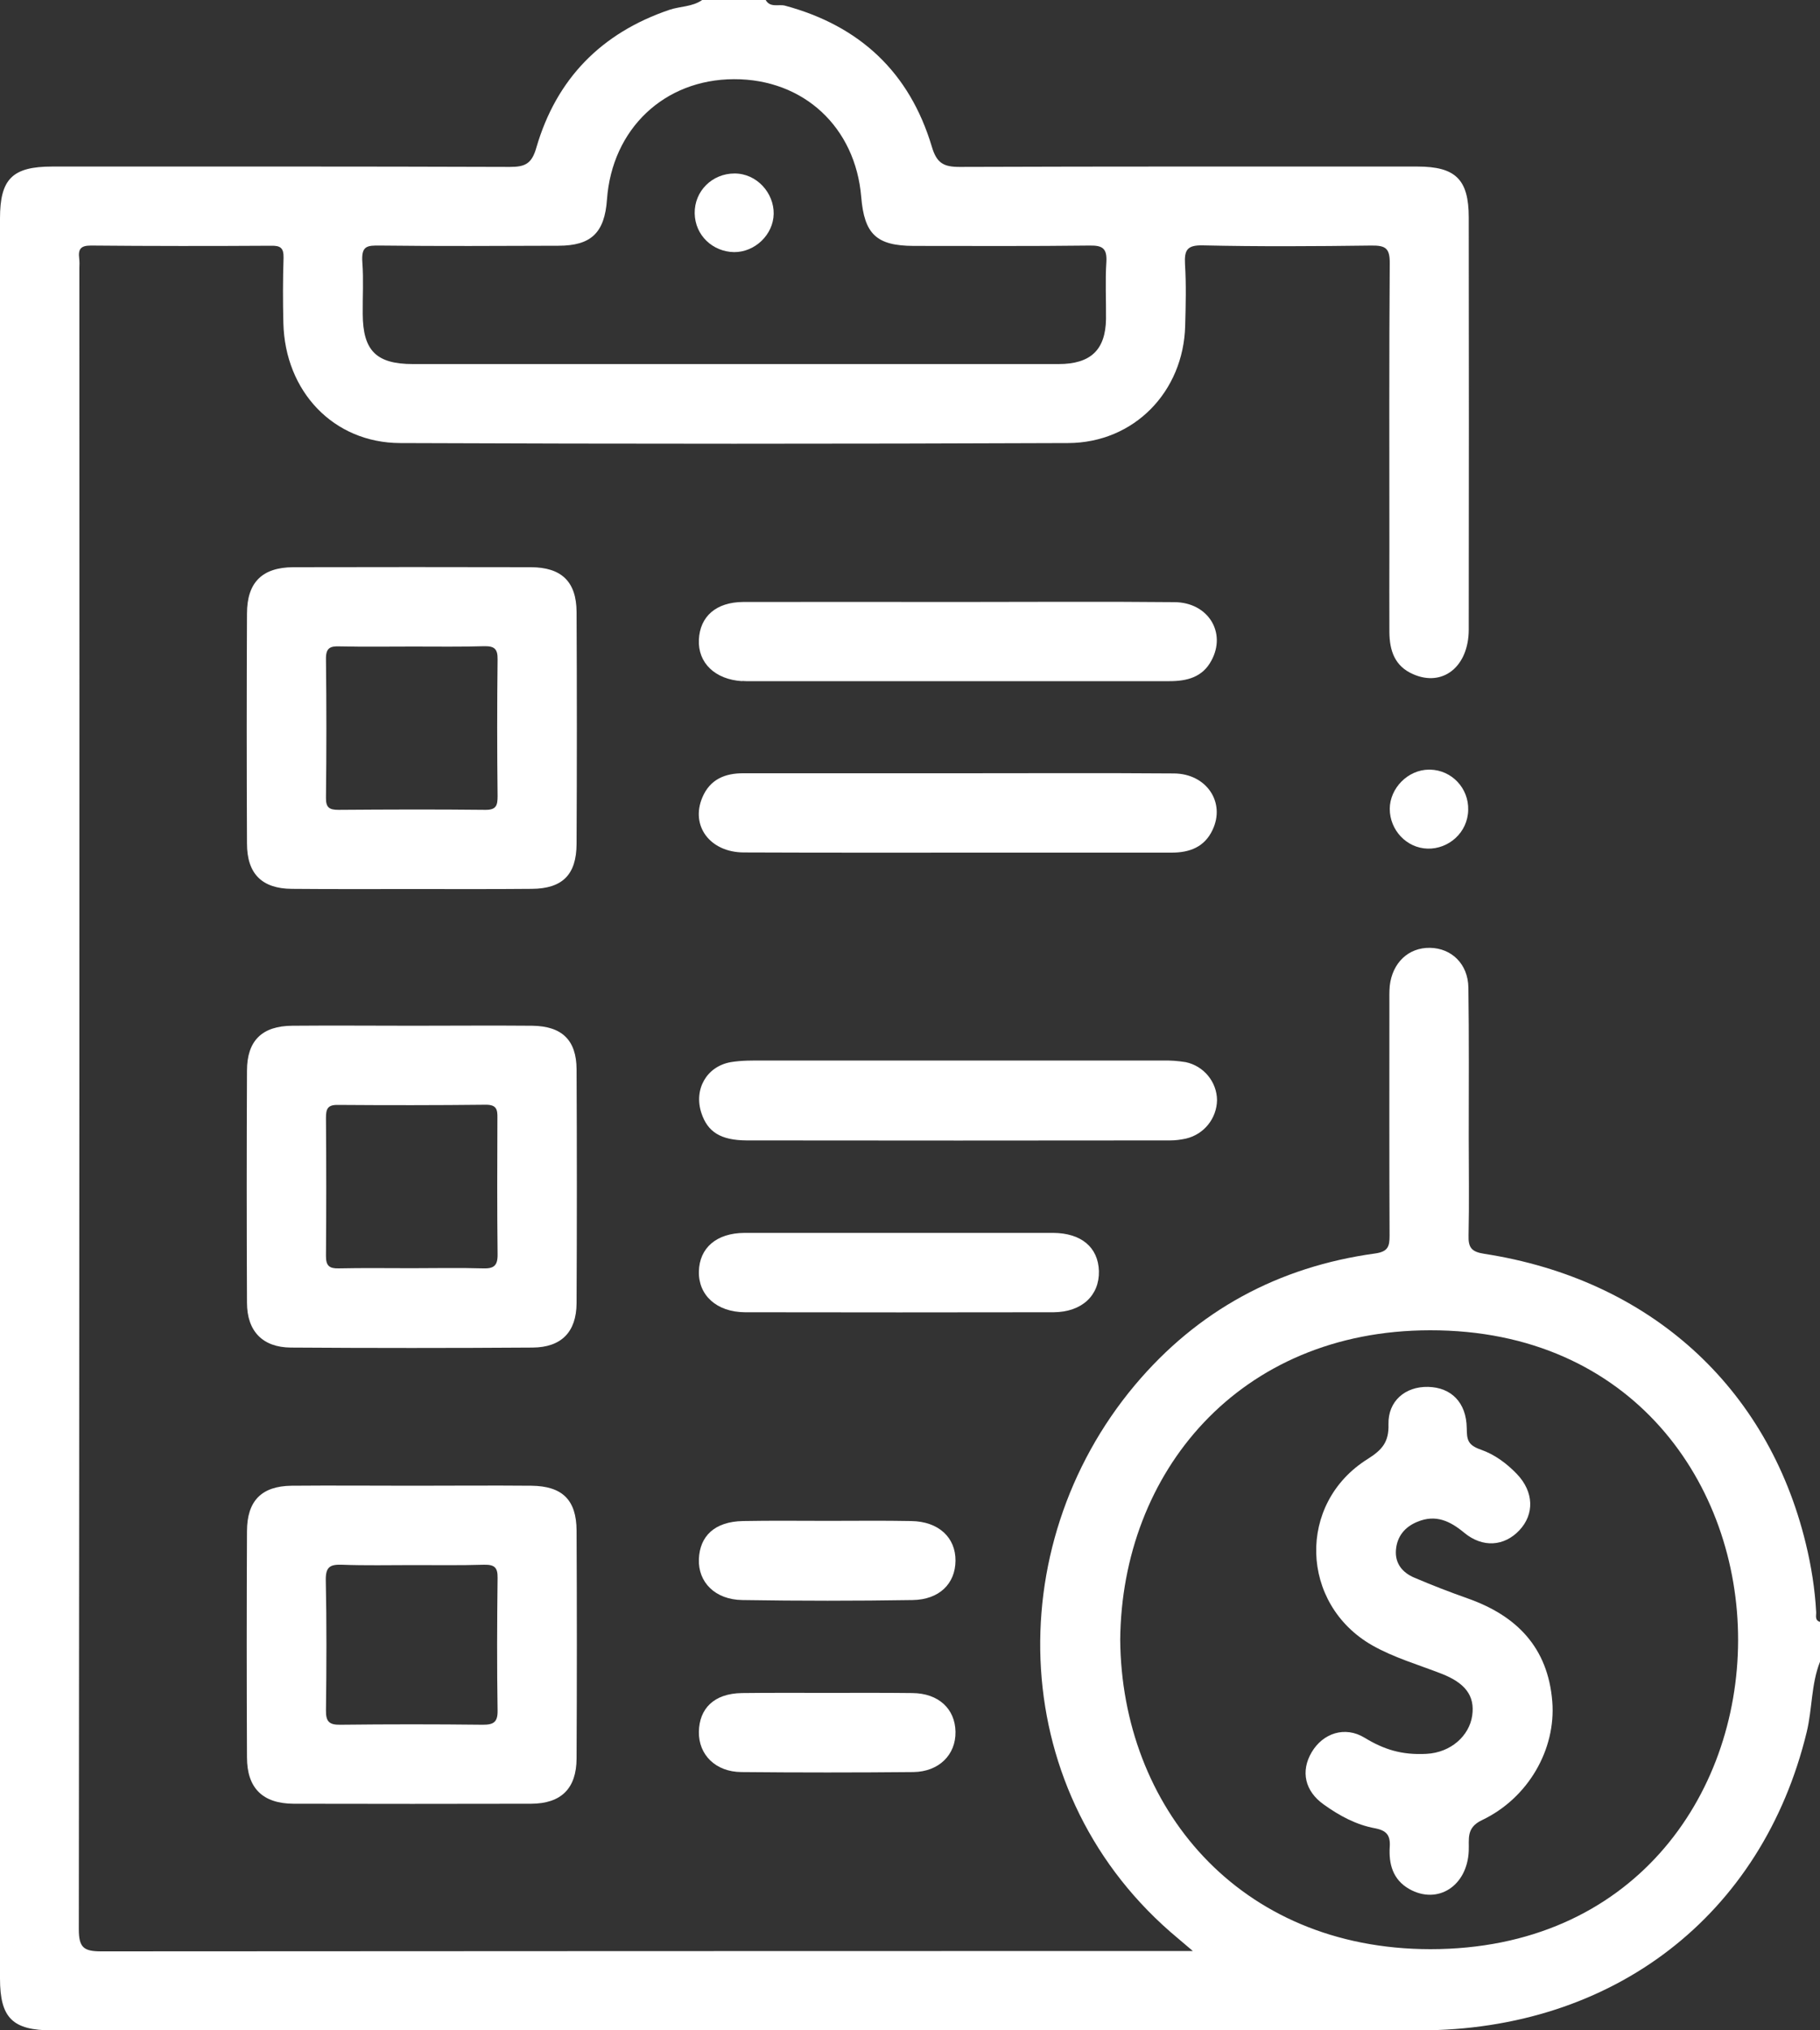
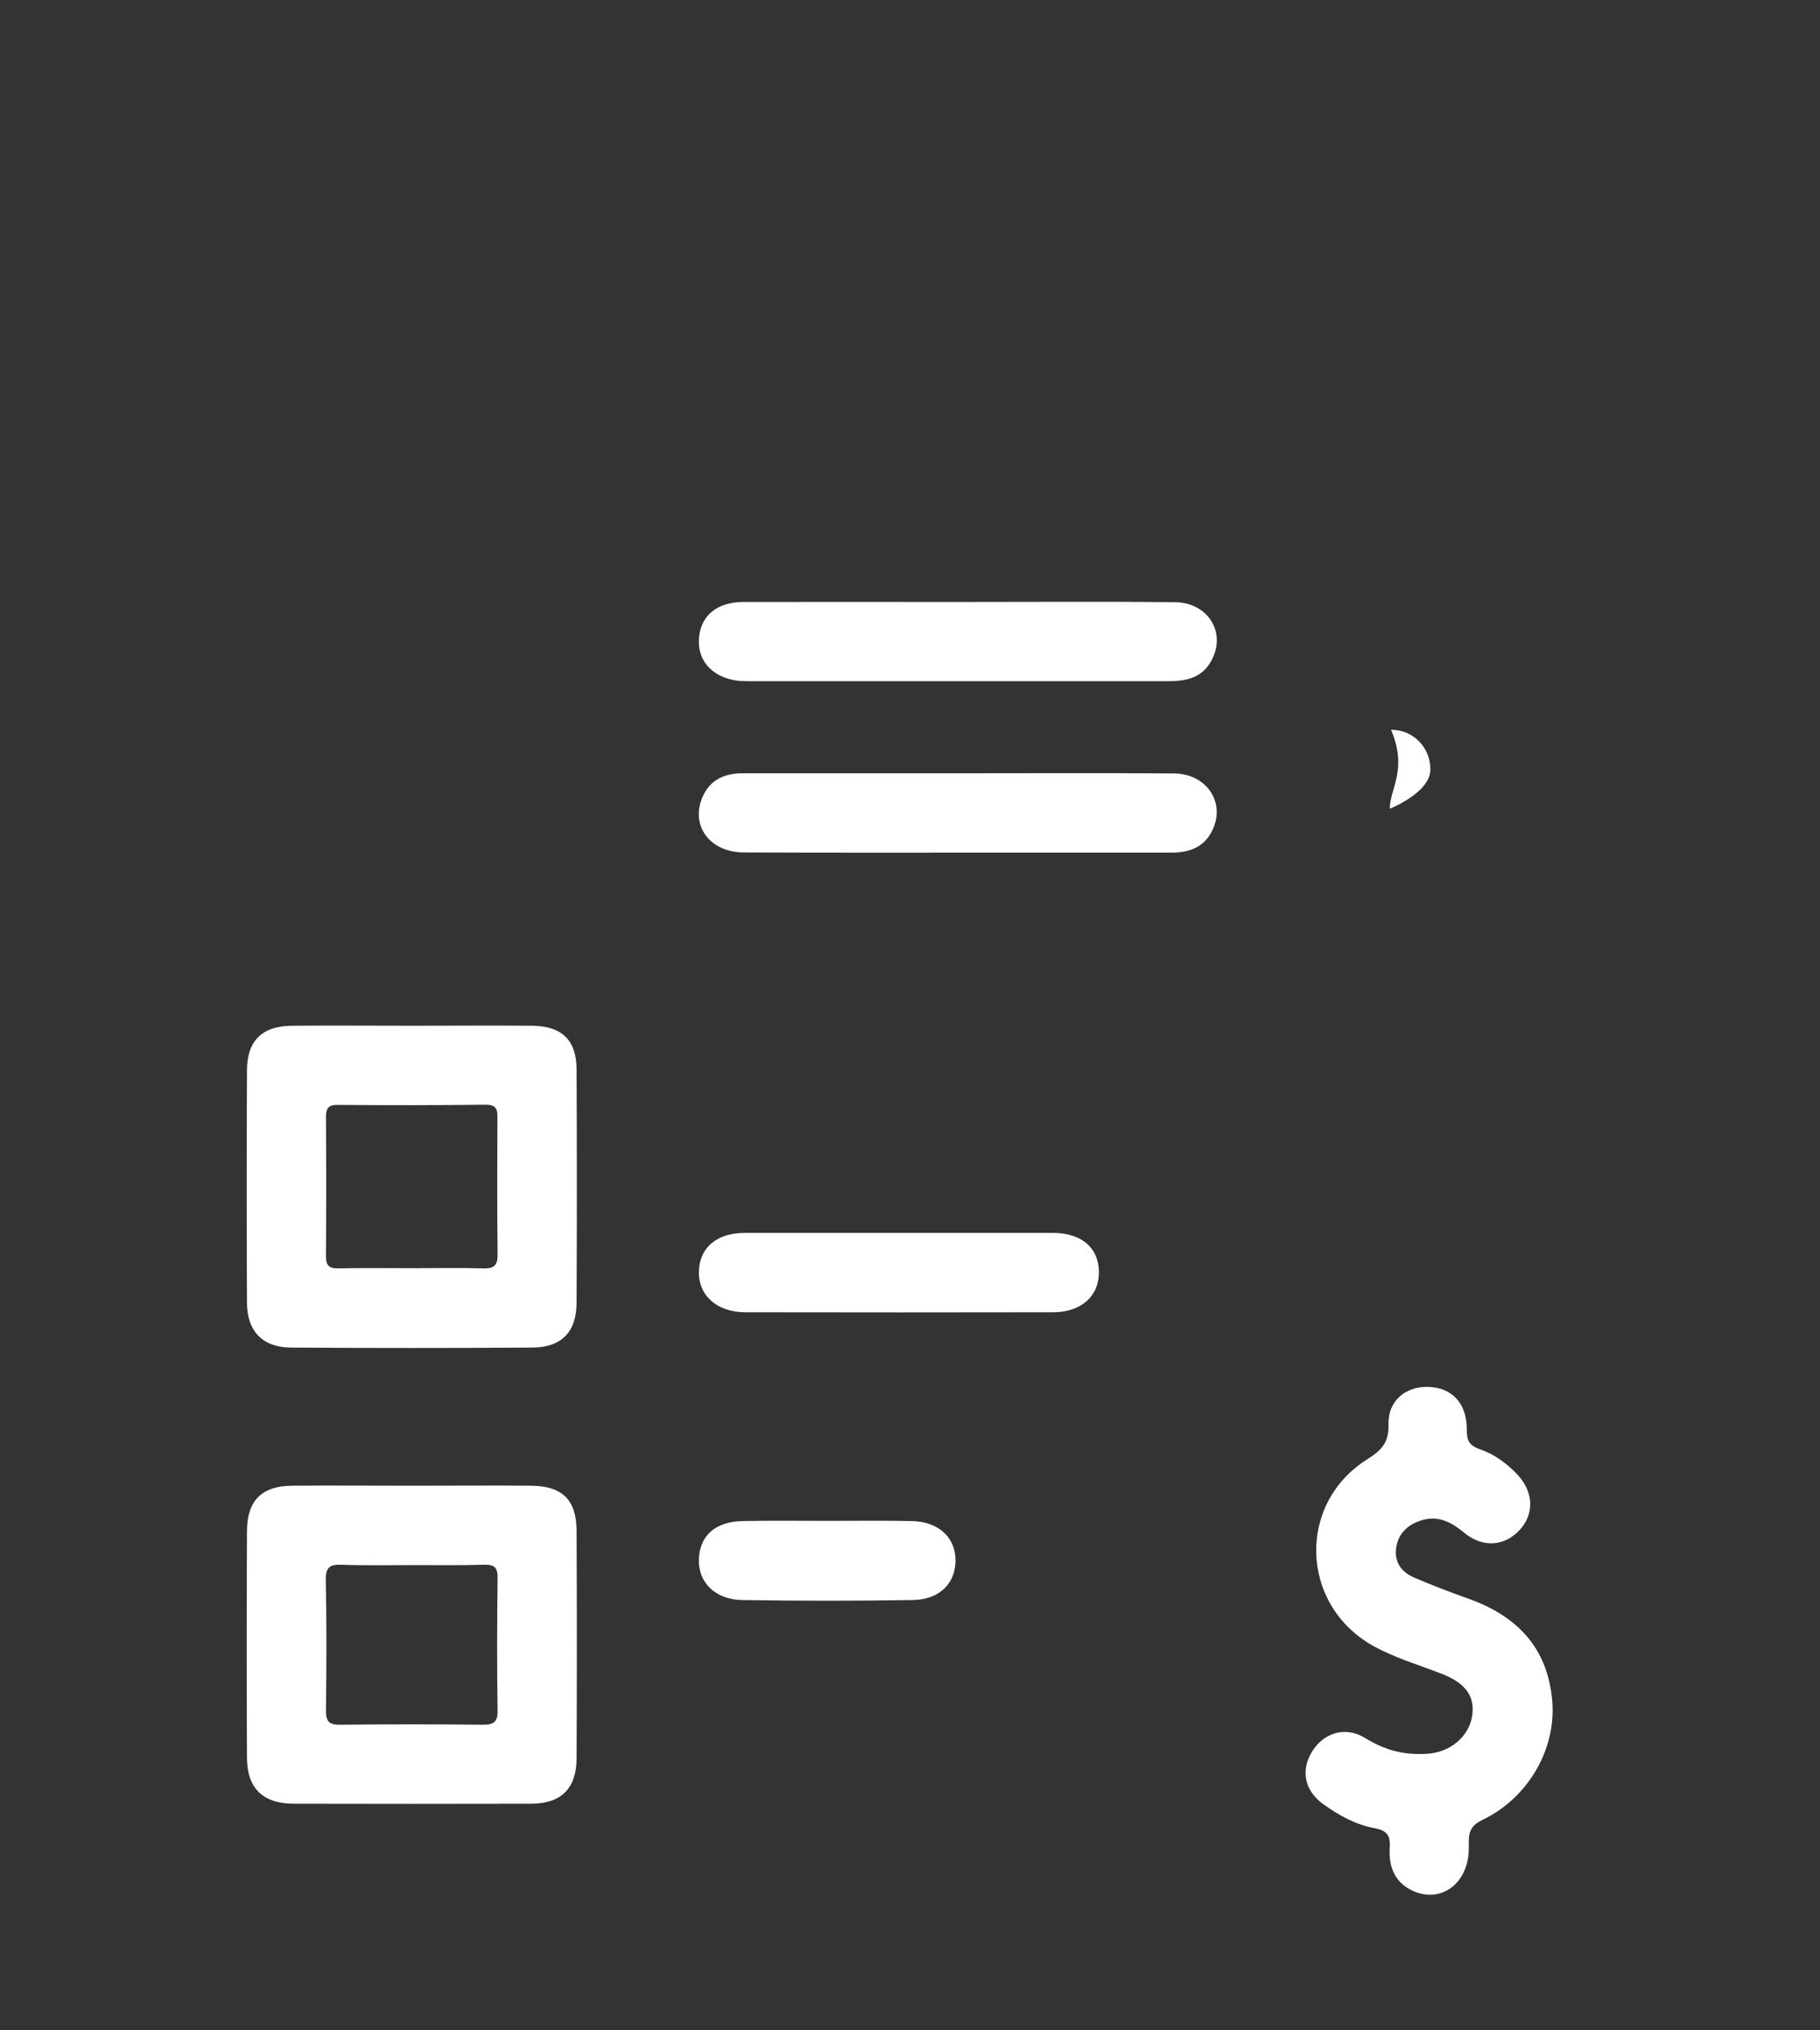
<svg xmlns="http://www.w3.org/2000/svg" version="1.1" id="ac8a740e-2ba7-4016-b4af-a2a54e29500d" x="0px" y="0px" viewBox="0 0 1000 1115.4" style="enable-background:new 0 0 1000 1115.4;" xml:space="preserve">
  <rect x="0" y="0" width="1000" height="1115.4" fill="#333333" stroke="none" />
  <style type="text/css"> .st0{fill-rule:evenodd;clip-rule:evenodd;fill:#FFFFFF;} </style>
  <g id="b8f9c4c4-e4f9-4dfd-bf5a-7eb028283153">
    <g id="a54dd6fb-0117-4daf-a314-97a358cd834a">
      <g id="fdc883ff-90c5-48ff-9cfd-6ea55adc4e96">
        <g id="ef5ab325-0d39-4bf8-ad66-5ec5dba75394">
          <g>
-             <path id="a123f7c2-3608-4511-9532-a80233c63011" class="st0" d="M785.9,1070.8C680,1070.7,616.3,992,615.5,900.9 c0.8-91.9,65.1-170,170.2-170.1c111.5-0.2,169.5,85.1,169.3,170.4S897.1,1070.8,785.9,1070.8 M208.9,134.9 c32.6,0.4,65.2,0.2,97.9,0.1c18,0,25.4-7.1,26.7-25.4c2.8-38.8,31.5-66,69.8-66.1s66.7,26.4,69.9,64.7 c1.7,20.5,8.4,26.8,28.8,26.9c32.2,0,64.5,0.2,96.8-0.2c6.9-0.1,9.5,1.5,9.1,8.9c-0.7,10.4-0.1,21-0.2,31.5 c-0.3,16.9-8.4,24.7-26.1,24.7H226.9c-20.2,0-27.5-7.4-27.6-27.5c-0.1-9.4,0.5-18.9-0.2-28.2S201.6,134.8,208.9,134.9 M997.9,885.6c-0.7-12.7-2.7-25.3-5.7-37.6c-20.9-86.3-86-145.2-176.6-159.2c-7.2-1.1-8.9-3.5-8.7-10.2 c0.4-17.8,0.1-35.6,0.1-53.4c0-27.6,0.2-55.1-0.2-82.7c-0.2-12.9-9.2-21.6-21.1-21.8s-20.7,8.3-22.1,20.9 c-0.3,3.3-0.2,6.6-0.2,9.8c0,42.5-0.1,85,0.1,127.4c0,5.9-0.8,8.8-7.9,9.8c-53.2,7.3-97.6,31.3-132.1,72.4 c-74.6,89-70.8,225.5,23.9,304l8,6.8h-12.9c-195.6,0-391.2,0.1-586.8,0.2c-9.6,0-12.4-2-12.4-12.1 c0.3-304.2,0.4-608.4,0.3-912.6c0.1-1.8,0.1-3.6-0.1-5.4c-0.6-5,0.8-7,6.4-7c33.1,0.3,66.2,0.3,99.1,0.1 c5.1-0.1,6.9,1.2,6.8,6.6c-0.4,12-0.4,23.9-0.1,35.9c0.9,37.5,27.5,65.8,64.2,65.9c122.3,0.5,244.6,0.5,366.9,0 c36.3-0.1,63.5-28.2,64.4-64.5c0.3-11.3,0.6-22.5-0.1-33.8c-0.4-7.7,1.1-10.5,9.8-10.3c30.8,0.7,61.7,0.5,92.5,0.1 c7.9-0.1,10.3,1.4,10.2,9.9c-0.4,52.3-0.2,104.5-0.2,156.8c0,15.3-0.1,30.5,0,45.7c0.1,10.1,2.9,18.7,13.1,23.1 c16.2,7.1,30.4-4.1,30.5-24.4c0.1-75.5,0.1-151,0-226.5c0-20.9-7.2-28-28.2-28c-83.8,0-167.6-0.1-251.5,0.2 c-8.8,0-12.6-2-15.3-11.1c-12.2-40.8-39.5-66.4-80.7-77.5c-3.5-0.9-8.1,1.3-10.6-3.1h-34.9c-5.4,3.8-12.1,3.4-18,5.4 c-37.4,12.7-62.1,37.9-73.1,75.7c-2.5,8.8-6.1,10.6-14.5,10.6c-83.9-0.3-167.7-0.2-251.5-0.2C6.8,91.5,0,98.3,0,120v966.9 c0,21.7,6.9,28.5,28.7,28.5h751.1c106.8,0,188.5-63.2,212.9-163.9c3.1-12.8,2.4-26.2,7.3-38.6V891 C997,890.1,998,887.5,997.9,885.6" />
-           </g>
+             </g>
        </g>
-         <path id="b625cf21-18d5-4da5-9cbd-0fdb21c4a0ab" class="st0" d="M186.6,355.1c13.5,0.3,26.9,0.1,40.3,0.1s26.1,0.2,39.1-0.2 c5.6-0.1,7.5,1.4,7.4,7.3c-0.3,25-0.3,50,0,75c0,5.2-0.7,7.7-6.9,7.6c-26.9-0.3-53.7-0.2-80.5,0c-5,0-7-1.2-6.9-6.7 c0.3-25.3,0.3-50.6,0-76.1C179,356,181.3,354.9,186.6,355.1 M160.4,488.3c22.1,0.2,44.3,0.1,66.4,0.1s43.5,0.1,65.3-0.1 c16.9-0.1,24.6-7.7,24.7-24.7c0.2-42.5,0.2-84.9,0-127.4c-0.1-16.7-8.3-24.5-25-24.6c-43.5-0.1-87-0.1-130.7,0 c-17,0.1-25.4,8.3-25.4,25.5c-0.2,42.1-0.2,84.2,0,126.3C135.7,480,143.9,488.2,160.4,488.3" />
        <path id="a9f21852-dd94-49b0-9aed-87e604ebf0a7" class="st0" d="M265.3,696.8c-13-0.4-26.1-0.1-39.1-0.1s-26.8-0.2-40.2,0.1 c-5,0.1-6.9-1.4-6.9-6.7c0.2-25.3,0.2-50.7,0-76c0-4.9,0.9-7.2,6.5-7.1c27.1,0.2,54.3,0.2,81.4-0.1c5.7,0,6.4,2.5,6.3,7.2 c-0.1,25-0.2,50,0.1,74.9C273.5,695.4,271.3,697,265.3,696.8 M316.8,587.4c-0.1-16.1-8.1-23.7-24.4-23.9c-21.8-0.2-43.6,0-65.4,0 s-44.2-0.2-66.4,0c-16.6,0.1-24.9,8.2-24.9,24.7c-0.2,42.4-0.2,84.9,0,127.4c0,15.7,8.6,24.6,24.1,24.7 c44.3,0.3,88.5,0.3,132.8,0c15.8-0.1,24.1-8.5,24.2-24.4C317,673.1,317,630.3,316.8,587.4" />
        <path id="ade761b4-5498-4a0e-8a01-92d9acfacb51" class="st0" d="M265.3,947.5c-26.1-0.3-52.2-0.3-78.3,0c-6.1,0.1-8-1.7-7.9-7.9 c0.3-23.9,0.4-47.8-0.1-71.7c-0.1-7.2,2.5-8.5,8.8-8.3c13,0.5,26.1,0.2,39.1,0.2s26.1,0.2,39.1-0.2c5.7-0.1,7.5,1.5,7.4,7.3 c-0.3,24.3-0.4,48.6,0,72.8C273.5,946.1,271.2,947.5,265.3,947.5 M292,816.2c-21.8-0.2-43.6,0-65.3,0s-44.3-0.2-66.5,0 c-16.5,0.2-24.5,8.3-24.5,25.1c-0.2,41.3-0.2,82.7,0,124.1c0,16.9,8.6,25.4,25.6,25.5c43.5,0.1,87.1,0.1,130.6,0 c16.5-0.1,24.8-8.4,24.9-24.8c0.2-41.8,0.2-83.6,0-125.3C316.7,823.9,308.9,816.4,292,816.2" />
-         <path id="b224408f-8ddc-45fe-88e6-e7d7ca699919" class="st0" d="M651.6,625.5c9.9-2.3,16.9-11,17.1-21.1 c-0.1-10.1-7.3-18.8-17.2-20.9c-4.3-0.7-8.6-1-13-0.9H419.9c-6.2,0-12.4-0.1-18.4,0.9c-13.4,2.4-20.4,15.1-16.1,28 c3.4,10.3,10.5,14.9,24.8,15c77.6,0.1,155.2,0.1,232.8,0C645.9,626.5,648.8,626.1,651.6,625.5" />
        <path id="e336e3f6-1515-431e-b53c-664de62bb134" class="st0" d="M407.8,374.1c2.9,0.2,5.8,0.1,8.7,0.1h226.1 c9.5,0,18.1-2.1,23-11.3c8.4-15.4-1.8-32-20.3-32.1c-39.5-0.4-79-0.1-118.5-0.1s-79-0.1-118.5,0c-14.8,0.1-23.7,7.9-24.3,20.7 s8.9,21.9,23.8,22.8" />
        <path id="bdb0483c-b335-41d2-a2ac-d2811576453f" class="st0" d="M408.6,468.3c46.8,0.2,93.7,0.1,140.5,0.1h94.7 c9.9,0,18-3.1,22.4-12.4c7.3-15.2-3.3-31-21.2-31.1c-39.2-0.3-78.4-0.1-117.6-0.1H408.7c-10.3-0.1-18.6,3.3-22.8,13.3 C379.3,453.7,390.1,468.2,408.6,468.3" />
        <path id="e5b0ab06-19b8-4c15-8617-8351de9befde" class="st0" d="M603.8,698.3c-0.4-13.1-9.7-20.9-25.1-21H409 c-15.3,0.1-24.7,8.2-25,21.2s9.7,22.3,25.3,22.4c56.5,0.1,113.1,0.1,169.6,0C594.4,720.8,604.1,711.7,603.8,698.3" />
        <path id="eff8ef91-9aed-4488-9770-637dae1d1a00" class="st0" d="M500.6,835.6c-15.2-0.3-30.4-0.1-45.6-0.1s-31.2-0.2-46.8,0.1 s-23.7,8.3-24.2,20.9s8.8,22.3,23.9,22.5c31.2,0.5,62.3,0.5,93.5,0c14.7-0.2,23.5-9,23.6-21.6S515.9,835.8,500.6,835.6" />
-         <path id="b7a591eb-a7ec-4f7d-a9b2-152f5079aa8f" class="st0" d="M501.3,930.1c-15.6-0.2-31.2-0.1-46.8-0.1s-31.2-0.1-46.8,0.1 s-23.5,8.7-23.7,21.3s9.2,22,23.3,22.1c31.5,0.3,63.1,0.3,94.6,0c14-0.2,23.3-9.5,23.1-22.1S515.7,930.2,501.3,930.1" />
-         <path id="f2156864-2c26-4338-89fe-7c633abc1492" class="st0" d="M763.6,444.3c0,11.8,9.3,21.6,20.8,21.9s22.1-8.8,22.3-21.3 c0.3-11.9-9-21.8-20.9-22.1c-0.2,0-0.5,0-0.7,0C773.6,422.9,763.7,432.9,763.6,444.3" />
+         <path id="f2156864-2c26-4338-89fe-7c633abc1492" class="st0" d="M763.6,444.3s22.1-8.8,22.3-21.3 c0.3-11.9-9-21.8-20.9-22.1c-0.2,0-0.5,0-0.7,0C773.6,422.9,763.7,432.9,763.6,444.3" />
        <path id="af0d60df-db9b-44d6-8e40-4973ed83ba7e" class="st0" d="M806.4,878.1c-9.9-3.5-19.7-7.3-29.3-11.4 c-6.4-2.7-10.7-7.7-10.1-15.2s4.9-12.7,11.8-15.5c10.1-4.2,18-0.4,25.8,6.1c10.1,8.3,21.9,7.4,30.2-1.4s8.1-21.1-1.4-31 c-5.6-5.8-12.2-10.7-19.7-13.3s-7.7-5.7-7.8-11.9c-0.2-14-8.5-22.3-21.2-22.6s-22.1,7.9-21.8,20.5c0.3,9.8-3.5,14.1-11.4,19.1 c-39,24.3-37.3,79.7,2.5,102.4c12,6.8,25.3,10.6,38.1,15.6s18.4,12,16.8,23s-11.6,20.3-25.2,21s-23.3-2.4-34-8.9s-22.8-2.5-29,8 s-3.7,21.4,6.6,28.7c8.5,6.1,17.8,11.2,28.3,13.1c6.1,1.2,8.4,3.7,8,10.1c-0.6,9.4,1.6,18.1,10.8,23.3c15.6,8.7,31.8-1.7,32.6-21 c0.3-6.5-1.6-12.7,7.3-16.9c25.4-12.1,40.7-38.9,38.6-65.2C850.5,905.1,833.4,887.6,806.4,878.1" />
-         <path id="fdaf9252-9377-45b0-b278-5283b191716a" class="st0" d="M403.3,138.5c11.5,0.1,21.6-9.6,21.8-21s-9.2-22.2-21.5-22.2 s-22.1,9.7-21.9,21.9S391.7,138.3,403.3,138.5" />
      </g>
    </g>
  </g>
</svg>